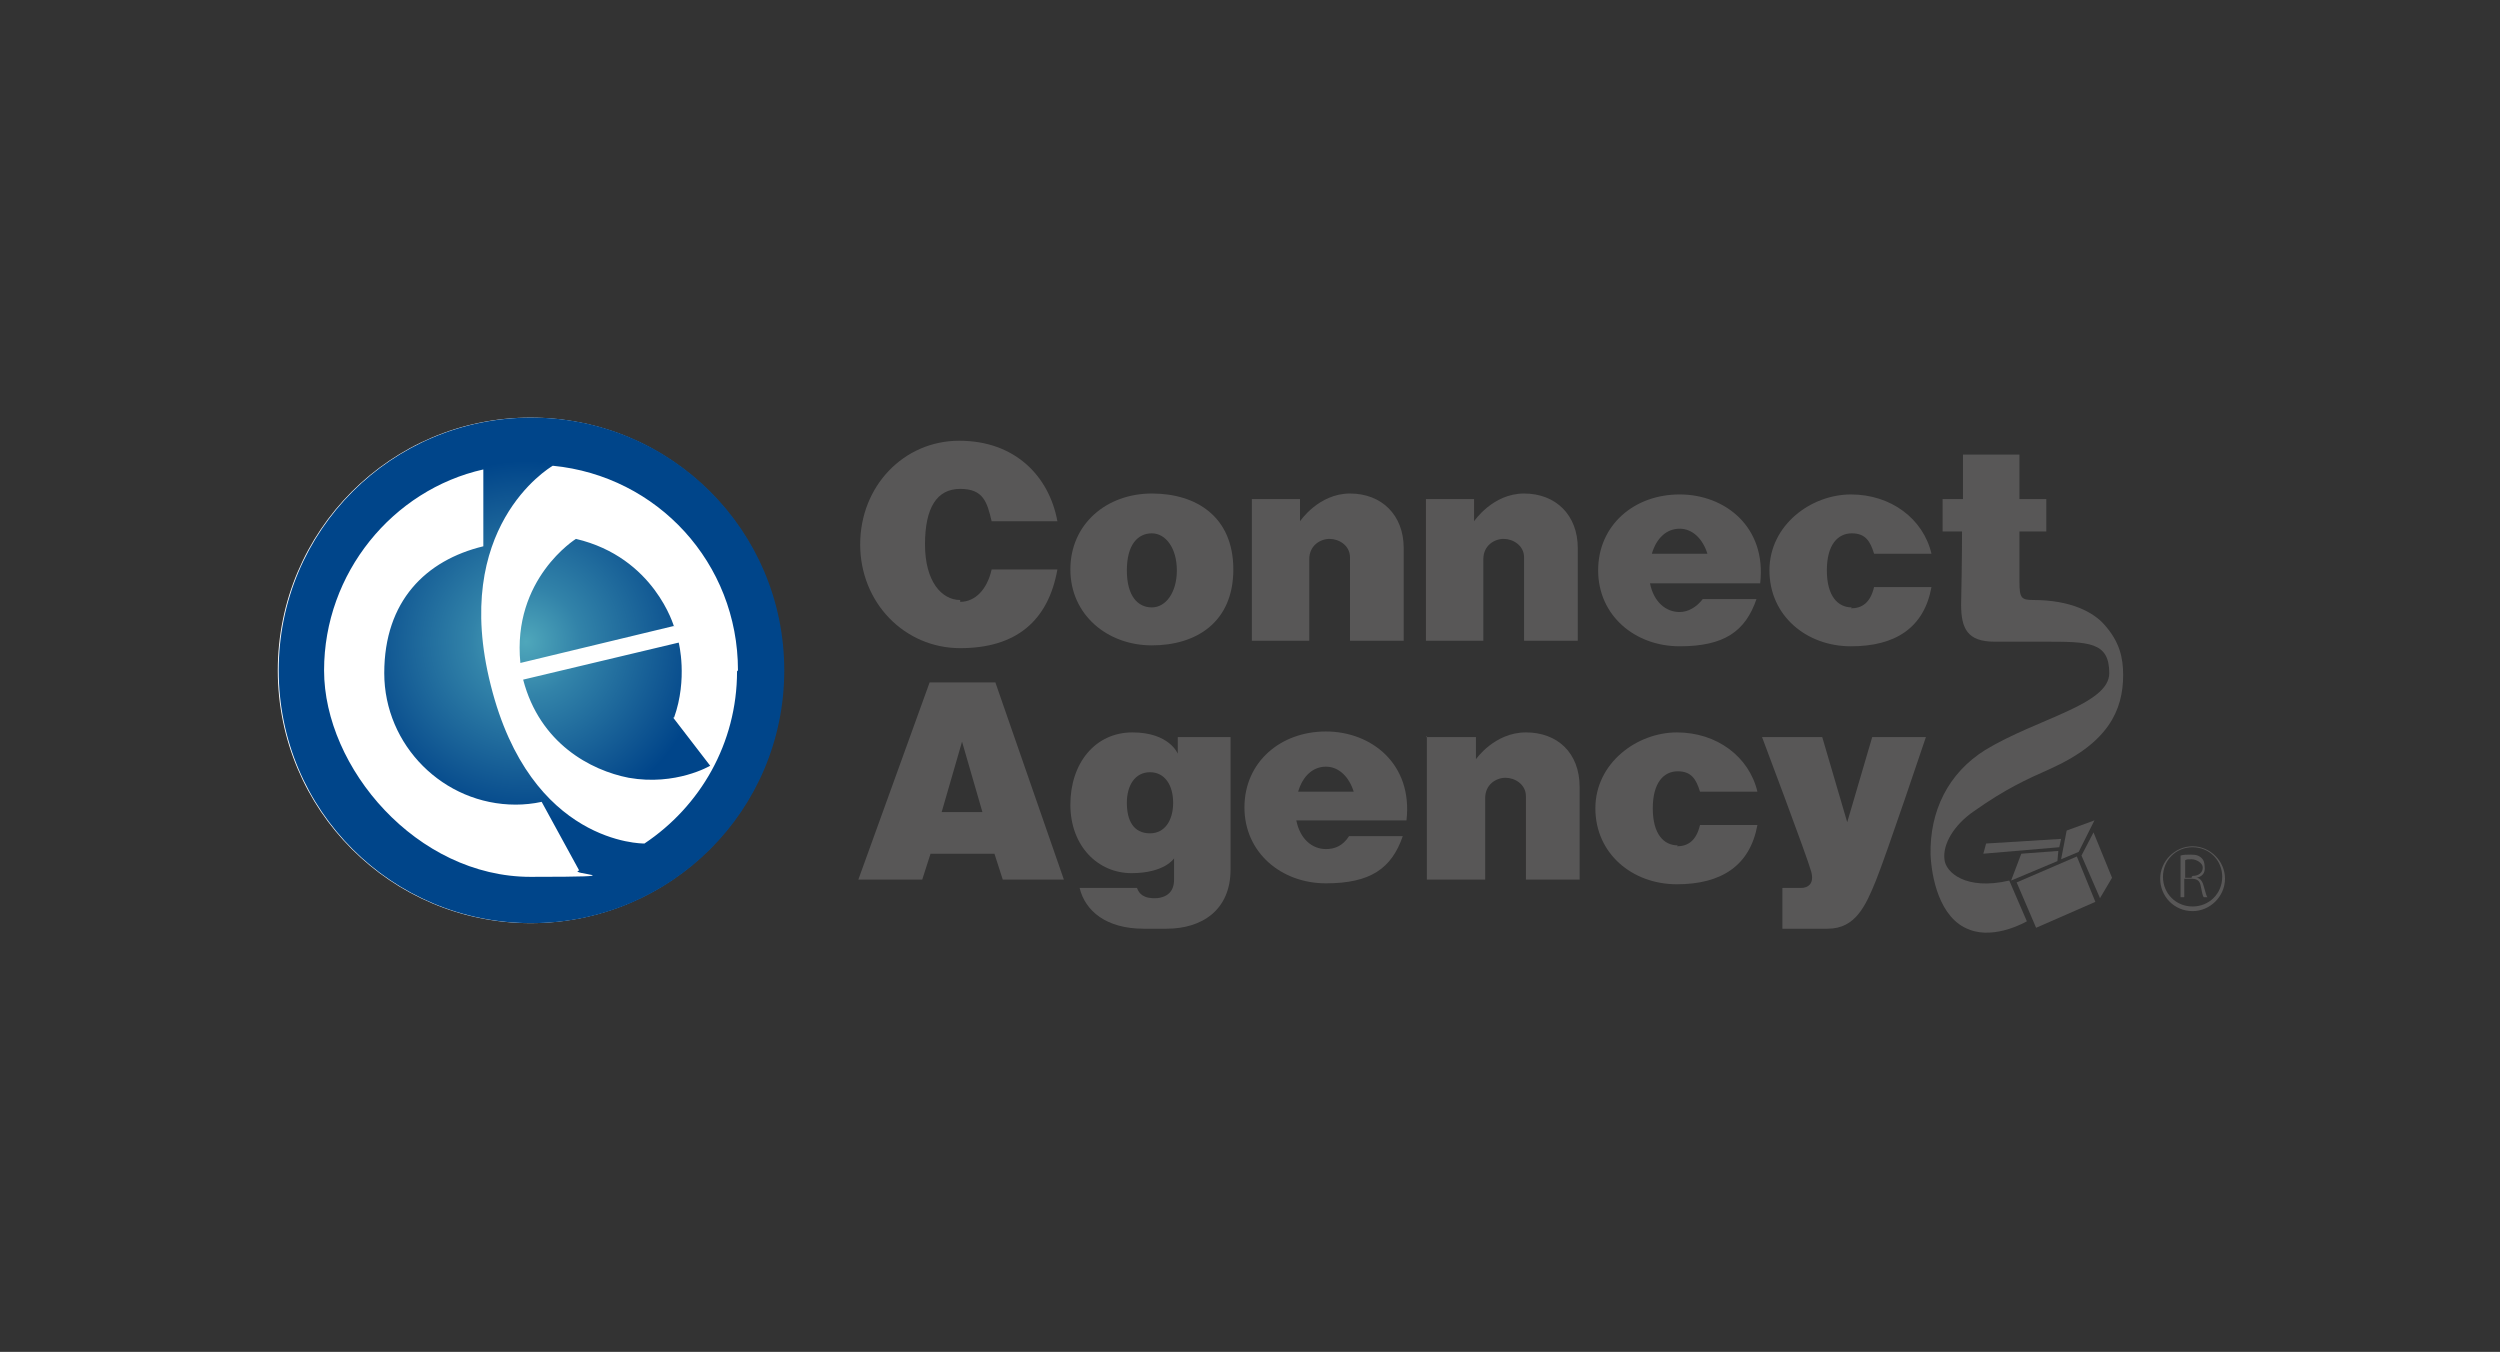
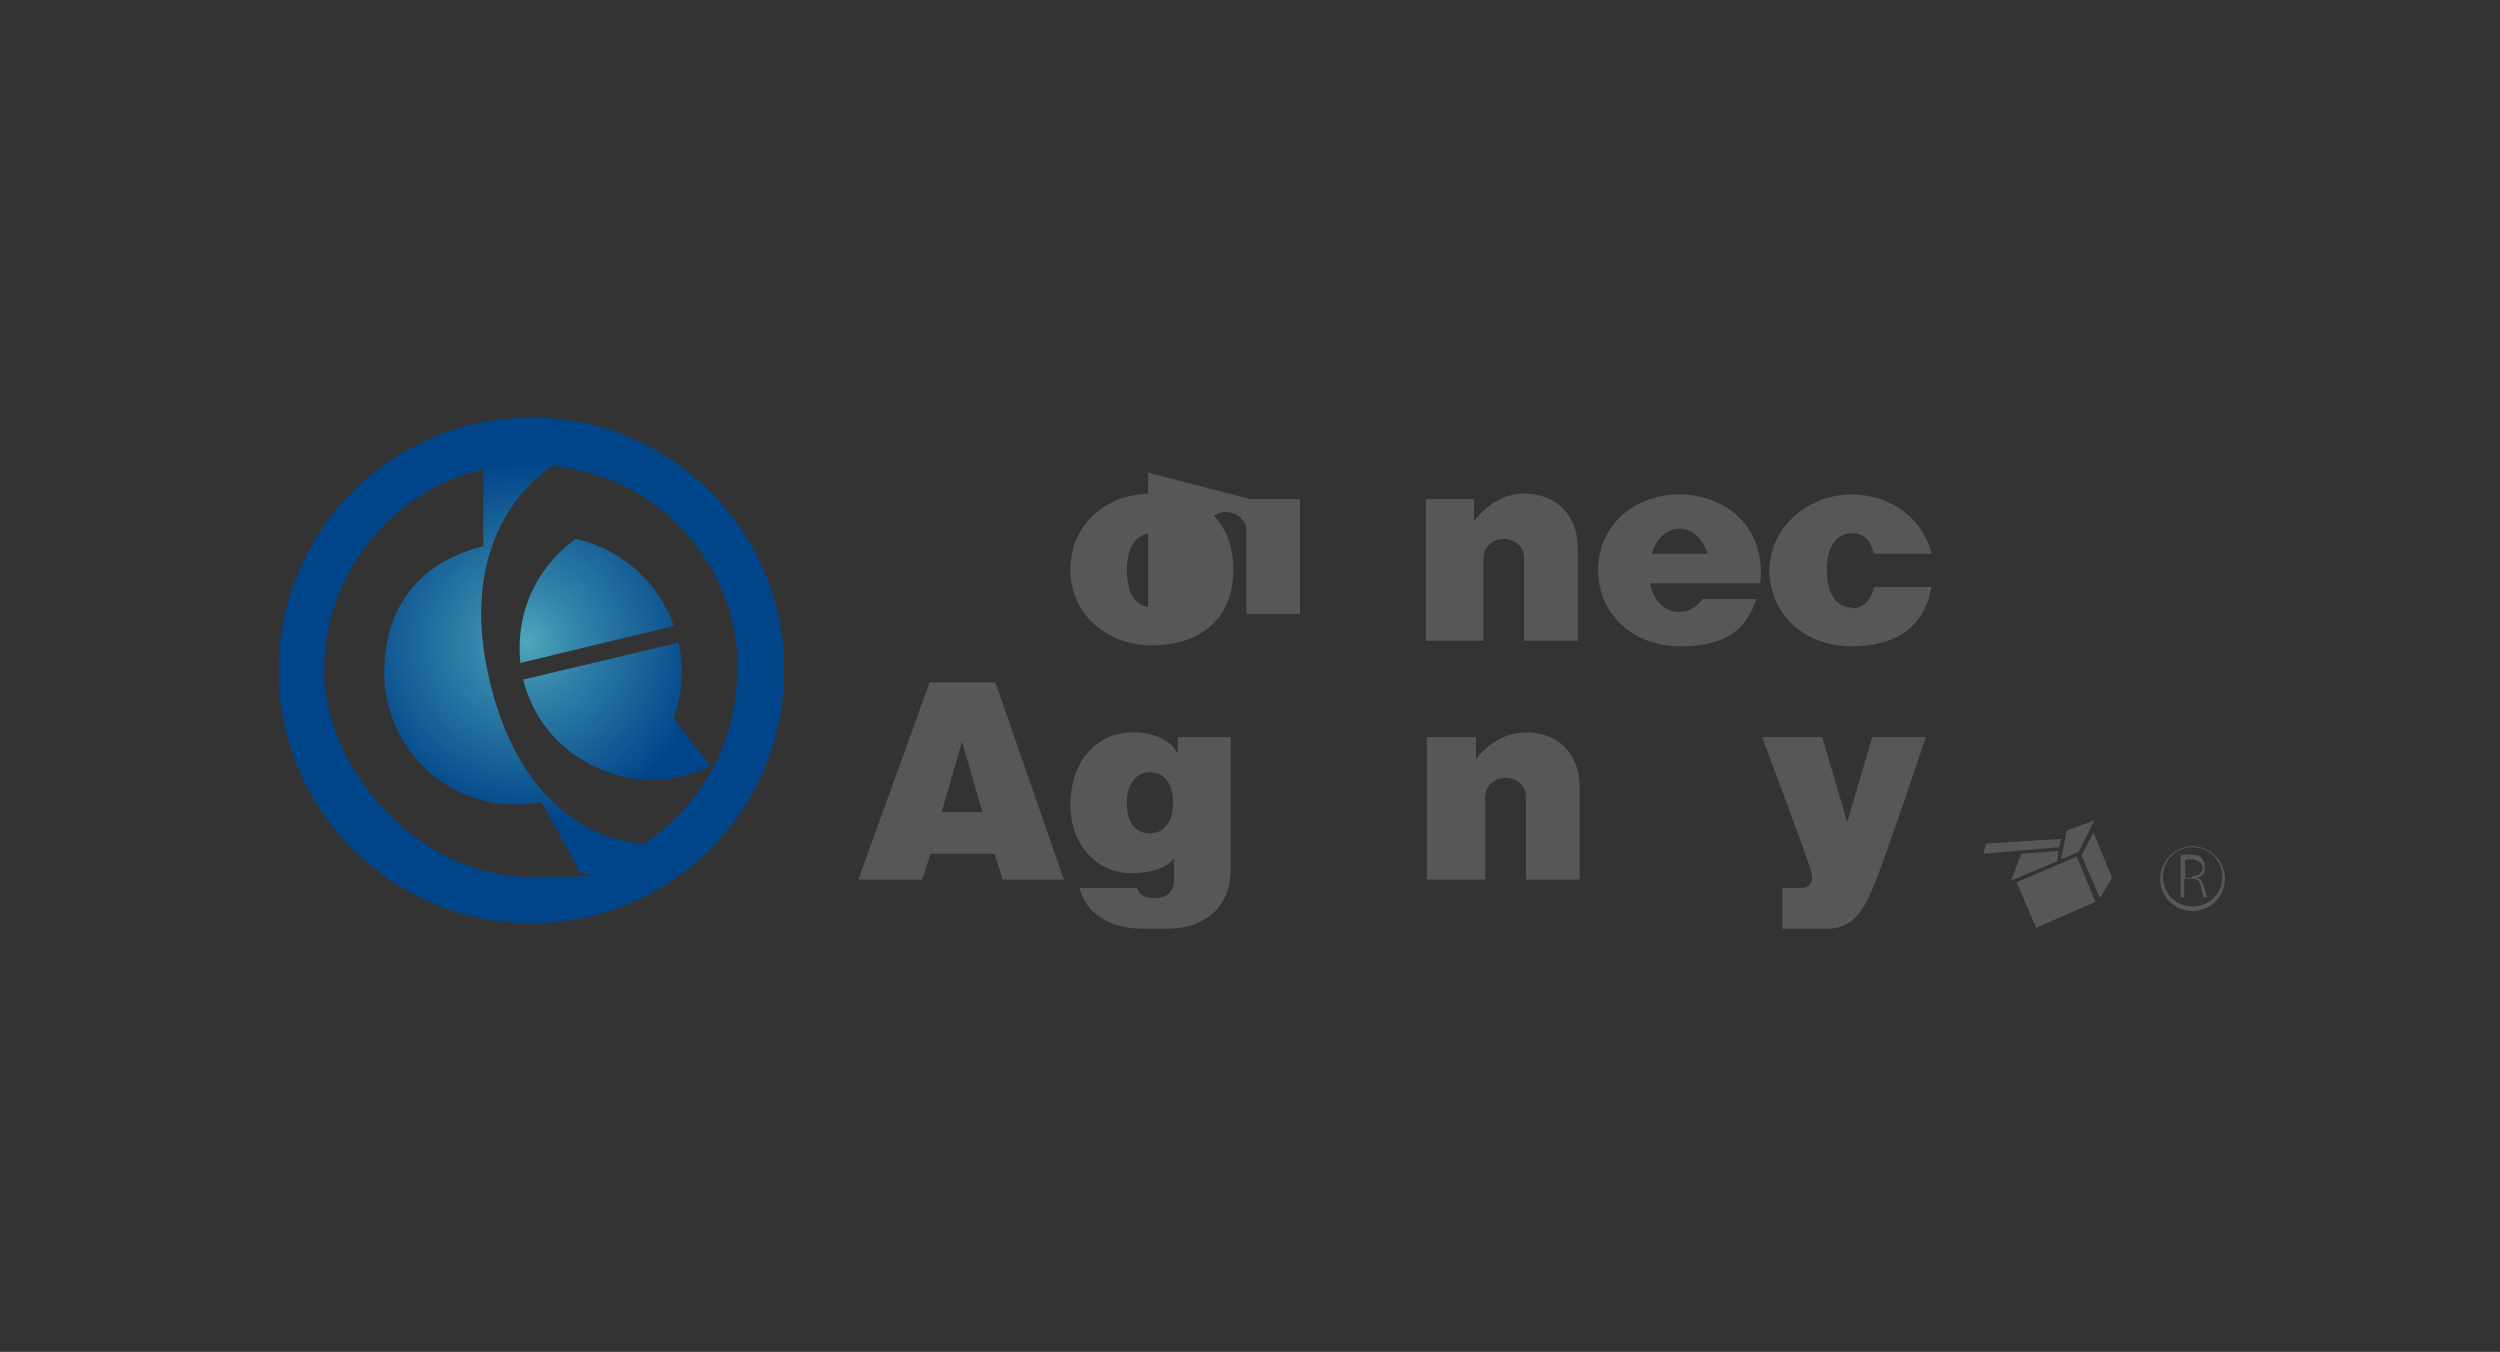
<svg xmlns="http://www.w3.org/2000/svg" id="layer" version="1.1" viewBox="0 0 270 146">
  <rect x="0" y="0" width="270" height="146" fill="#333333" stroke="none" />
  <defs>
    <style>
      .st0 {
        fill: #585757;
      }

      .st1 {
        fill: url(#_名称未設定グラデーション_3);
      }

      .st2 {
        fill: #fff;
      }
    </style>
    <radialGradient id="_名称未設定グラデーション_3" data-name="名称未設定グラデーション 3" cx="146.1" cy="1526.9" fx="146.1" fy="1526.9" r="21.7" gradientTransform="translate(-74.7 -1304.9) scale(.9)" gradientUnits="userSpaceOnUse">
      <stop offset="0" stop-color="#4fa7bb" />
      <stop offset=".3" stop-color="#3283a9" />
      <stop offset=".8" stop-color="#105692" />
      <stop offset="1" stop-color="#00458a" />
    </radialGradient>
  </defs>
-   <path class="st0" d="M135,53.9h5.4v2.4s2-3,5.4-3,5.8,2.3,5.8,5.9v10h-5.8v-9c0-1.3-1.2-2-2.2-2s-2.2.7-2.2,2.2v8.8h-6.2v-15.3h-.2Z" />
+   <path class="st0" d="M135,53.9h5.4v2.4v10h-5.8v-9c0-1.3-1.2-2-2.2-2s-2.2.7-2.2,2.2v8.8h-6.2v-15.3h-.2Z" />
  <path class="st0" d="M153.8,53.9h5.4v2.4s2-3,5.4-3,5.8,2.3,5.8,5.9v10h-5.8v-9c0-1.3-1.2-2-2.2-2s-2.2.7-2.2,2.2v8.8h-6.2v-15.3h-.2Z" />
  <path class="st0" d="M154,79.6h5.4v2.4s2-2.9,5.4-2.9,5.8,2.2,5.8,5.9v10h-5.8v-9c0-1.3-1.2-2-2.2-2s-2.2.7-2.2,2.2v8.8h-6.3v-15.5h0Z" />
  <path class="st0" d="M108.2,95h6.7l-7.4-21.3h-7.1l-7.7,21.3h6.9l.9-2.8h6.9l.9,2.8ZM101.7,87.7l2.2-7.6,2.2,7.6h-4.4Z" />
  <path class="st0" d="M127.2,79.6v1.8s-.9-2.3-4.9-2.3-6.7,3.3-6.7,7.8,3,7.4,6.6,7.4,4.6-1.6,4.6-1.6v2.3c0,.7-.2,1.8-1.8,2-1.5.1-2-.5-2.2-1.1h-6.2c.6,2.5,2.9,4.4,6.9,4.4h2.5c3.8,0,6.9-2,6.9-6.4v-14.3h-5.6ZM124.2,90c-1.8,0-2.5-1.4-2.5-3.3s.9-3.3,2.5-3.3,2.5,1.4,2.5,3.3-.9,3.3-2.5,3.3Z" />
  <path class="st0" d="M190.4,79.6h6.4l2.7,9.2,2.7-9.2h5.8s-4.3,12.8-5.4,15.5c-1.1,2.7-2.2,5.2-5.2,5.2h-4.9v-4.4h2c.7,0,1.5-.4,1.1-1.8-.4-1.5-5.3-14.5-5.3-14.5h0Z" />
-   <path class="st0" d="M212,57.4h-2.2v-3.5h2.2v-4.8h6.1v4.8h2.9v3.5h-2.9v5.4c0,1.8.2,2,1.5,2,4,0,6.5,1.3,7.7,2.7,1.6,1.8,2,3.5,2,5.4,0,3.8-1.6,7.3-7.8,10.1-2.7,1.2-4.9,2.2-8.3,4.6-2.2,1.5-3.4,3.6-3.2,5.2.1,1.4,2.3,3.4,7,2.3l1.9,4.4s-3.4,2-6.2.9c-3.3-1.2-4.1-5.8-4.2-8.1-.1-4.7,1.9-8.8,5.9-11.3,5.6-3.4,13.4-4.9,13.4-8.3s-2.2-3.4-7.1-3.4h-5.3c-2.9,0-3.6-1.4-3.6-4,.1-4.6.1-8.2.1-8.2h0Z" />
  <polygon class="st0" points="217.8 95.3 224.3 92.5 226.3 97.4 219.9 100.2 217.8 95.3" />
  <polygon class="st0" points="226.1 89.9 224.8 92.4 226.8 97 228.1 94.8 226.1 89.9" />
  <polygon class="st0" points="222.6 90.6 222.4 91.5 214.2 92.2 214.5 91.1 222.6 90.6" />
  <polygon class="st0" points="222.3 91.9 222.2 93 217.2 95.1 218.3 92.2 222.3 91.9" />
  <polygon class="st0" points="222.6 92.8 224.5 92 226.2 88.6 223.2 89.7 222.6 92.8" />
  <path class="st0" d="M236.8,98.4c-2,0-3.5-1.6-3.5-3.5s1.6-3.5,3.5-3.5,3.5,1.6,3.5,3.5-1.6,3.5-3.5,3.5ZM236.8,91.5c-1.8,0-3.2,1.4-3.2,3.2s1.4,3.2,3.2,3.2,3.2-1.4,3.2-3.2-1.4-3.2-3.2-3.2Z" />
  <path class="st0" d="M237.3,94.8c.4.1.6.5.7.9.2.7.3,1.1.4,1.2h-.4c-.1-.1-.2-.6-.3-1.1-.1-.7-.4-.9-1.1-.9h-.7v2h-.4v-4.5c.3-.1.7-.1,1.1-.1.6,0,.9.1,1.2.4.2.2.3.5.3.9.1.7-.3,1.1-.9,1.2h0ZM236.8,94.6c.7,0,1.1-.4,1.1-.9s-.7-.9-1.2-.9-.5,0-.7.1v1.9h.7c0-.1,0-.1,0-.1Z" />
-   <circle class="st2" cx="57.3" cy="72.4" r="27.3" />
  <path class="st1" d="M72.8,67.6l-16.6,4c-.9-9.1,6-13.4,6-13.4,8.5,2,10.6,9.5,10.6,9.5ZM72.8,77.5c1.5-4.2.5-8.1.5-8.1l-16.8,4c1.8,6.9,7.3,9.8,11.4,10.6,5.1.9,8.8-1.3,8.8-1.3l-4-5.2ZM84.7,72.4c0,15.1-12.2,27.3-27.3,27.3s-27.3-12.2-27.3-27.3,12.2-27.3,27.3-27.3,27.3,12.2,27.3,27.3ZM62.6,94.1l-4.1-7.5c-.9.2-1.9.3-2.8.3-7.8,0-14.2-6.4-14.2-14.2s4.5-12.2,10.7-13.7v-8.3c-9.8,2.2-17.2,11.2-17.2,21.7s10,22.3,22.3,22.3,3.6-.3,5.3-.7h0ZM79.7,72.4c0-11.6-8.7-21-20-22.1-.5.3-11,6.7-6.7,23.7,4.3,17.2,16.4,17.1,16.6,17.1,6-4,10-10.8,10-18.6Z" />
  <path class="st0" d="M124.4,53.3c-4.9,0-8.8,3.3-8.8,8.2s4,8.2,8.8,8.2,8.8-2.5,8.8-8.2-4-8.2-8.8-8.2ZM124.4,65.6c-1.5,0-2.7-1.2-2.7-4s1.2-4,2.7-4,2.7,1.6,2.7,4-1.2,4-2.7,4Z" />
  <path class="st0" d="M200,65.6c-1.5,0-2.7-1.2-2.7-4s1.2-4,2.7-4,2,.9,2.4,2.2h6.2c-.9-3.8-4.4-6.4-8.7-6.4s-8.8,3.3-8.8,8.2,4,8.2,8.8,8.2,7.9-2,8.7-6.4h-6.2c-.4,1.7-1.3,2.3-2.5,2.3h0Z" />
-   <path class="st0" d="M181.2,91.3c-1.5,0-2.7-1.2-2.7-4s1.2-4,2.7-4,2,.9,2.4,2.2h6.2c-.9-3.8-4.4-6.4-8.7-6.4s-8.8,3.3-8.8,8.2,4,8.2,8.8,8.2,7.9-2,8.7-6.4h-6.2c-.4,1.7-1.3,2.3-2.5,2.3h0Z" />
  <path class="st0" d="M181.4,66.1c-1.5,0-2.8-1.1-3.2-3.1h11.9c.7-6.1-3.8-9.6-8.7-9.6s-8.8,3.3-8.8,8.2,4,8.2,8.8,8.2,7.1-1.6,8.3-5.1h-5.8c-.7.9-1.6,1.4-2.5,1.4h0ZM181.4,57.1c1.4,0,2.5,1.1,3,2.7h-6c.5-1.7,1.6-2.7,3-2.7h0Z" />
-   <path class="st0" d="M143.2,91.7c-1.5,0-2.8-1.1-3.2-3.1h11.9c.7-6.1-3.8-9.6-8.7-9.6s-8.8,3.3-8.8,8.2,4,8.2,8.8,8.2,7.1-1.6,8.3-5.1h-5.8c-.7,1.1-1.6,1.4-2.5,1.4ZM143.2,82.8c1.4,0,2.5,1.1,3,2.7h-6c.5-1.7,1.6-2.7,3-2.7h0Z" />
-   <path class="st0" d="M103.7,64.8c-2,0-3.8-2-3.8-6s1.3-6,3.8-6,2.9,1.4,3.4,3.5h7.1c-.9-4.9-4.6-8.7-10.6-8.7s-10.7,4.9-10.7,11.2,4.8,11.2,10.8,11.2,9.5-2.9,10.5-8.5h-7.1c-.5,2.2-1.8,3.5-3.4,3.5h0Z" />
</svg>